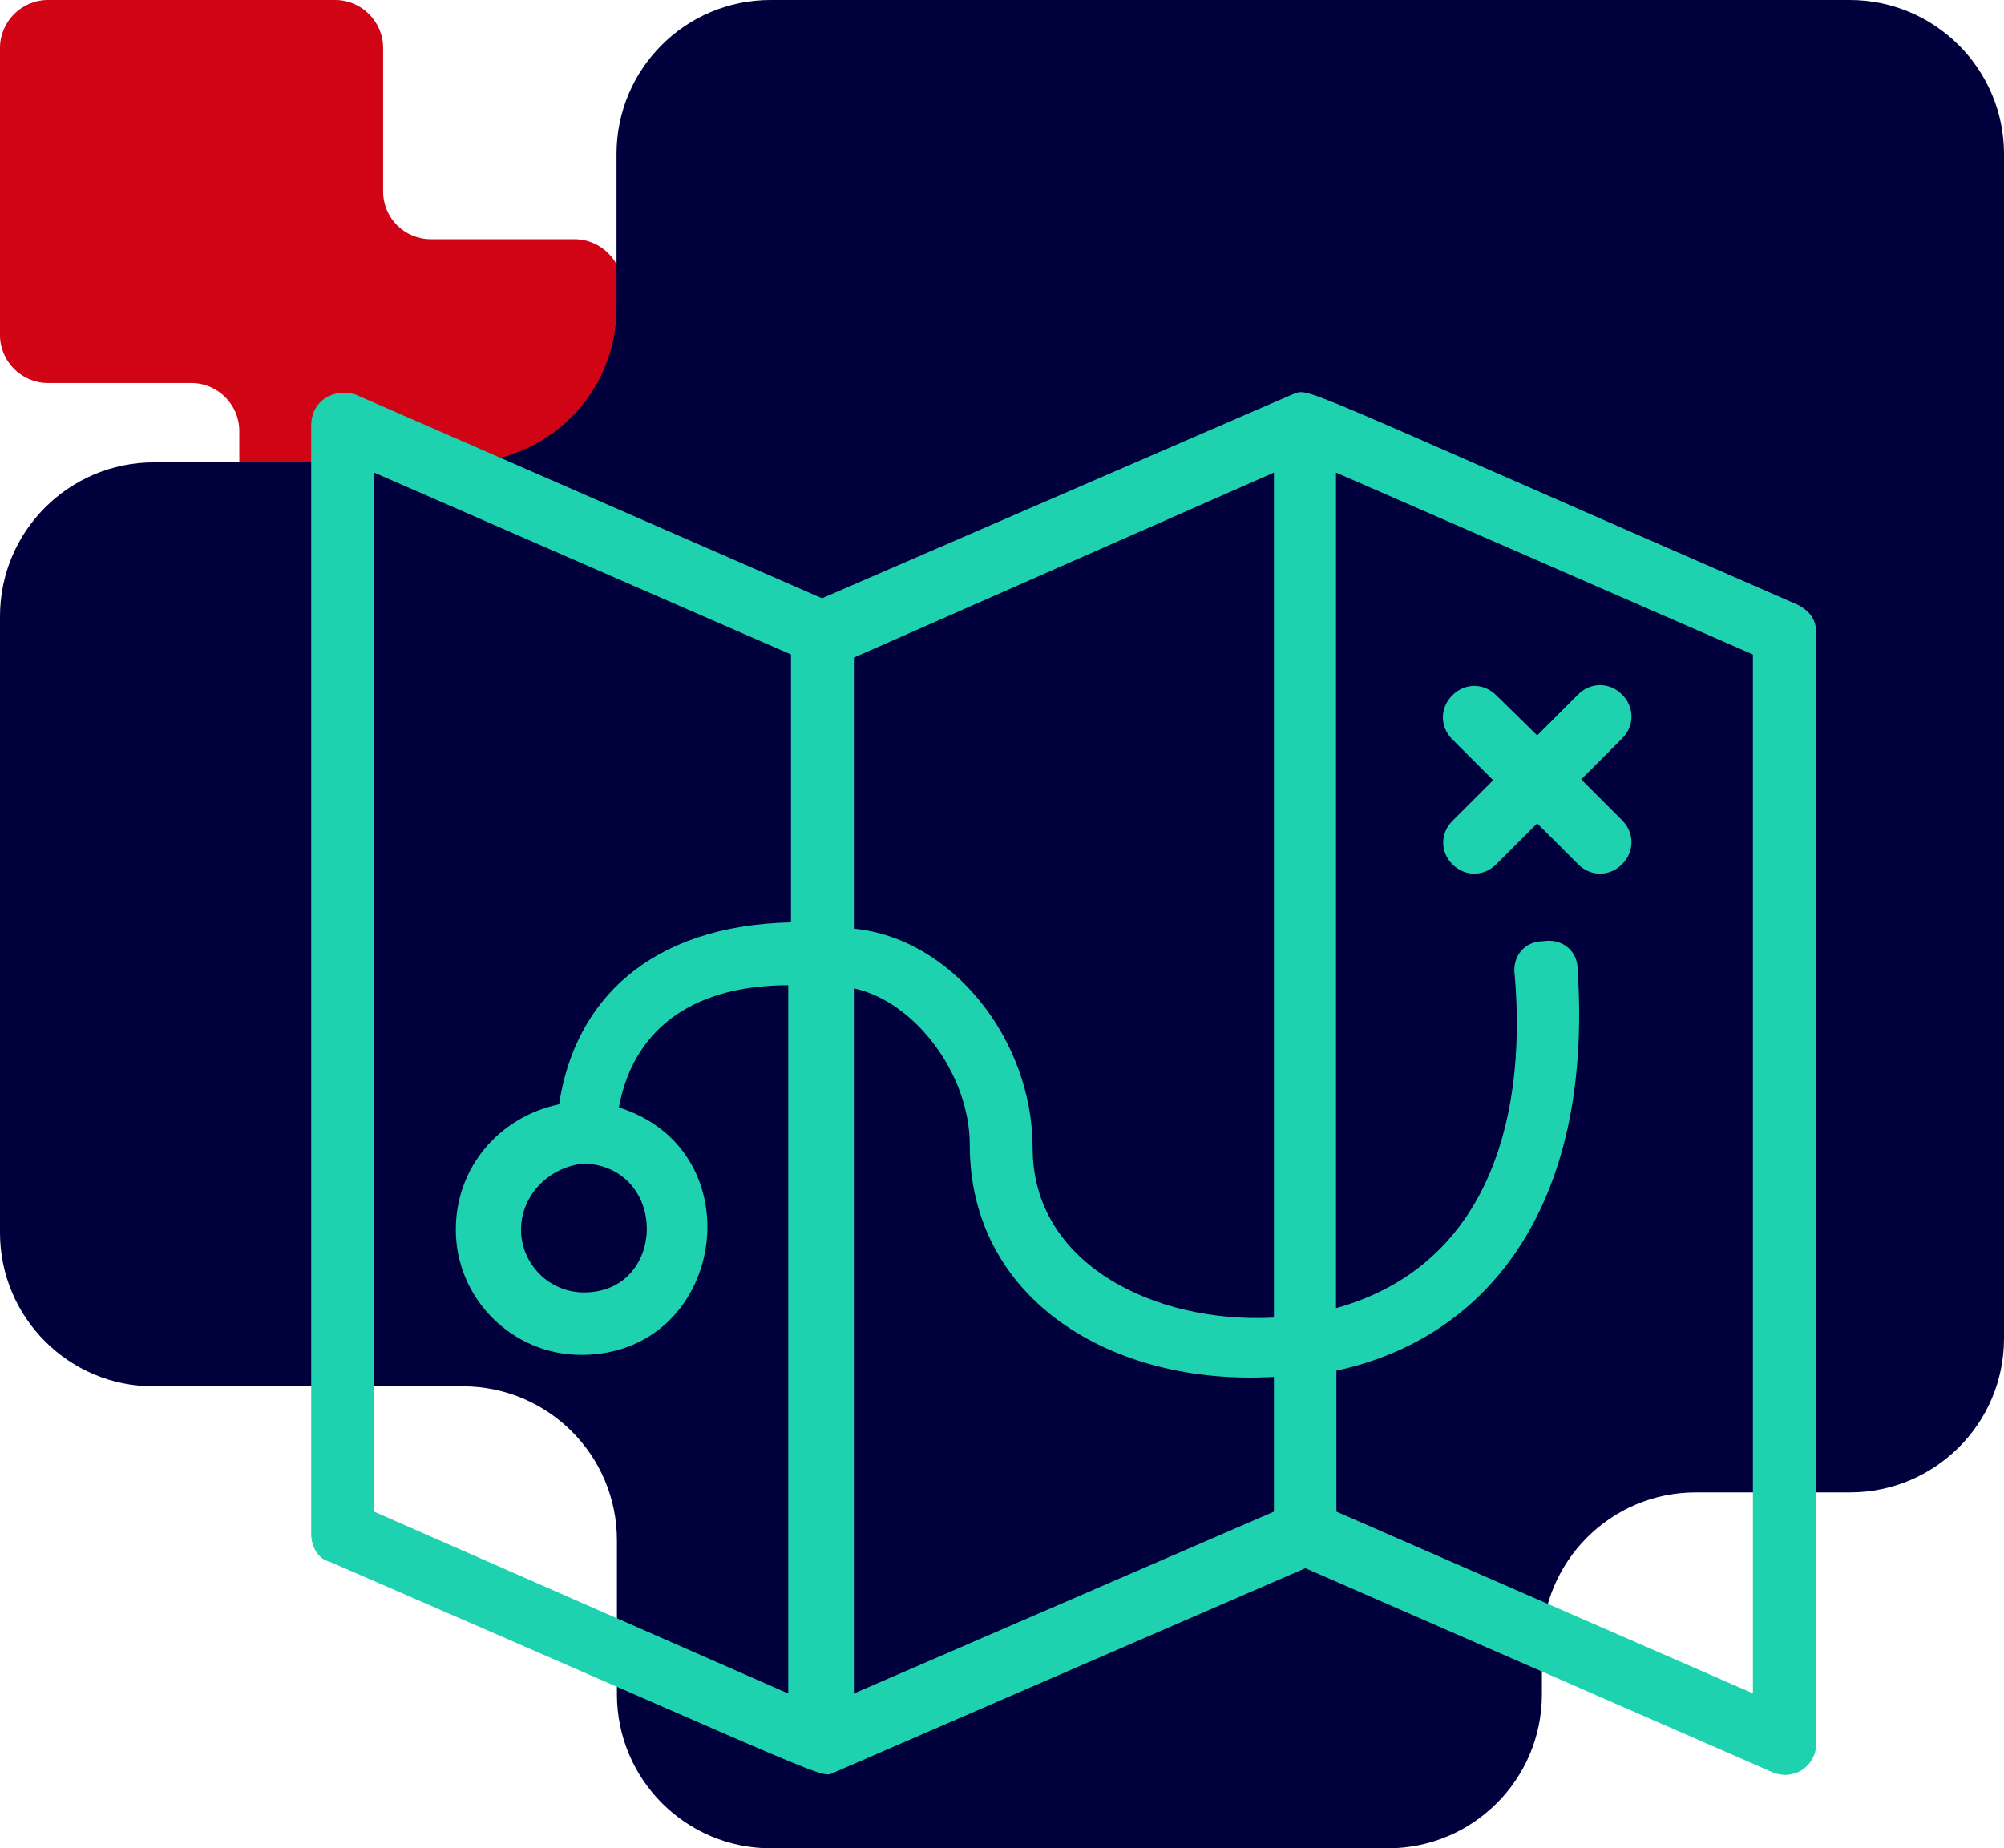
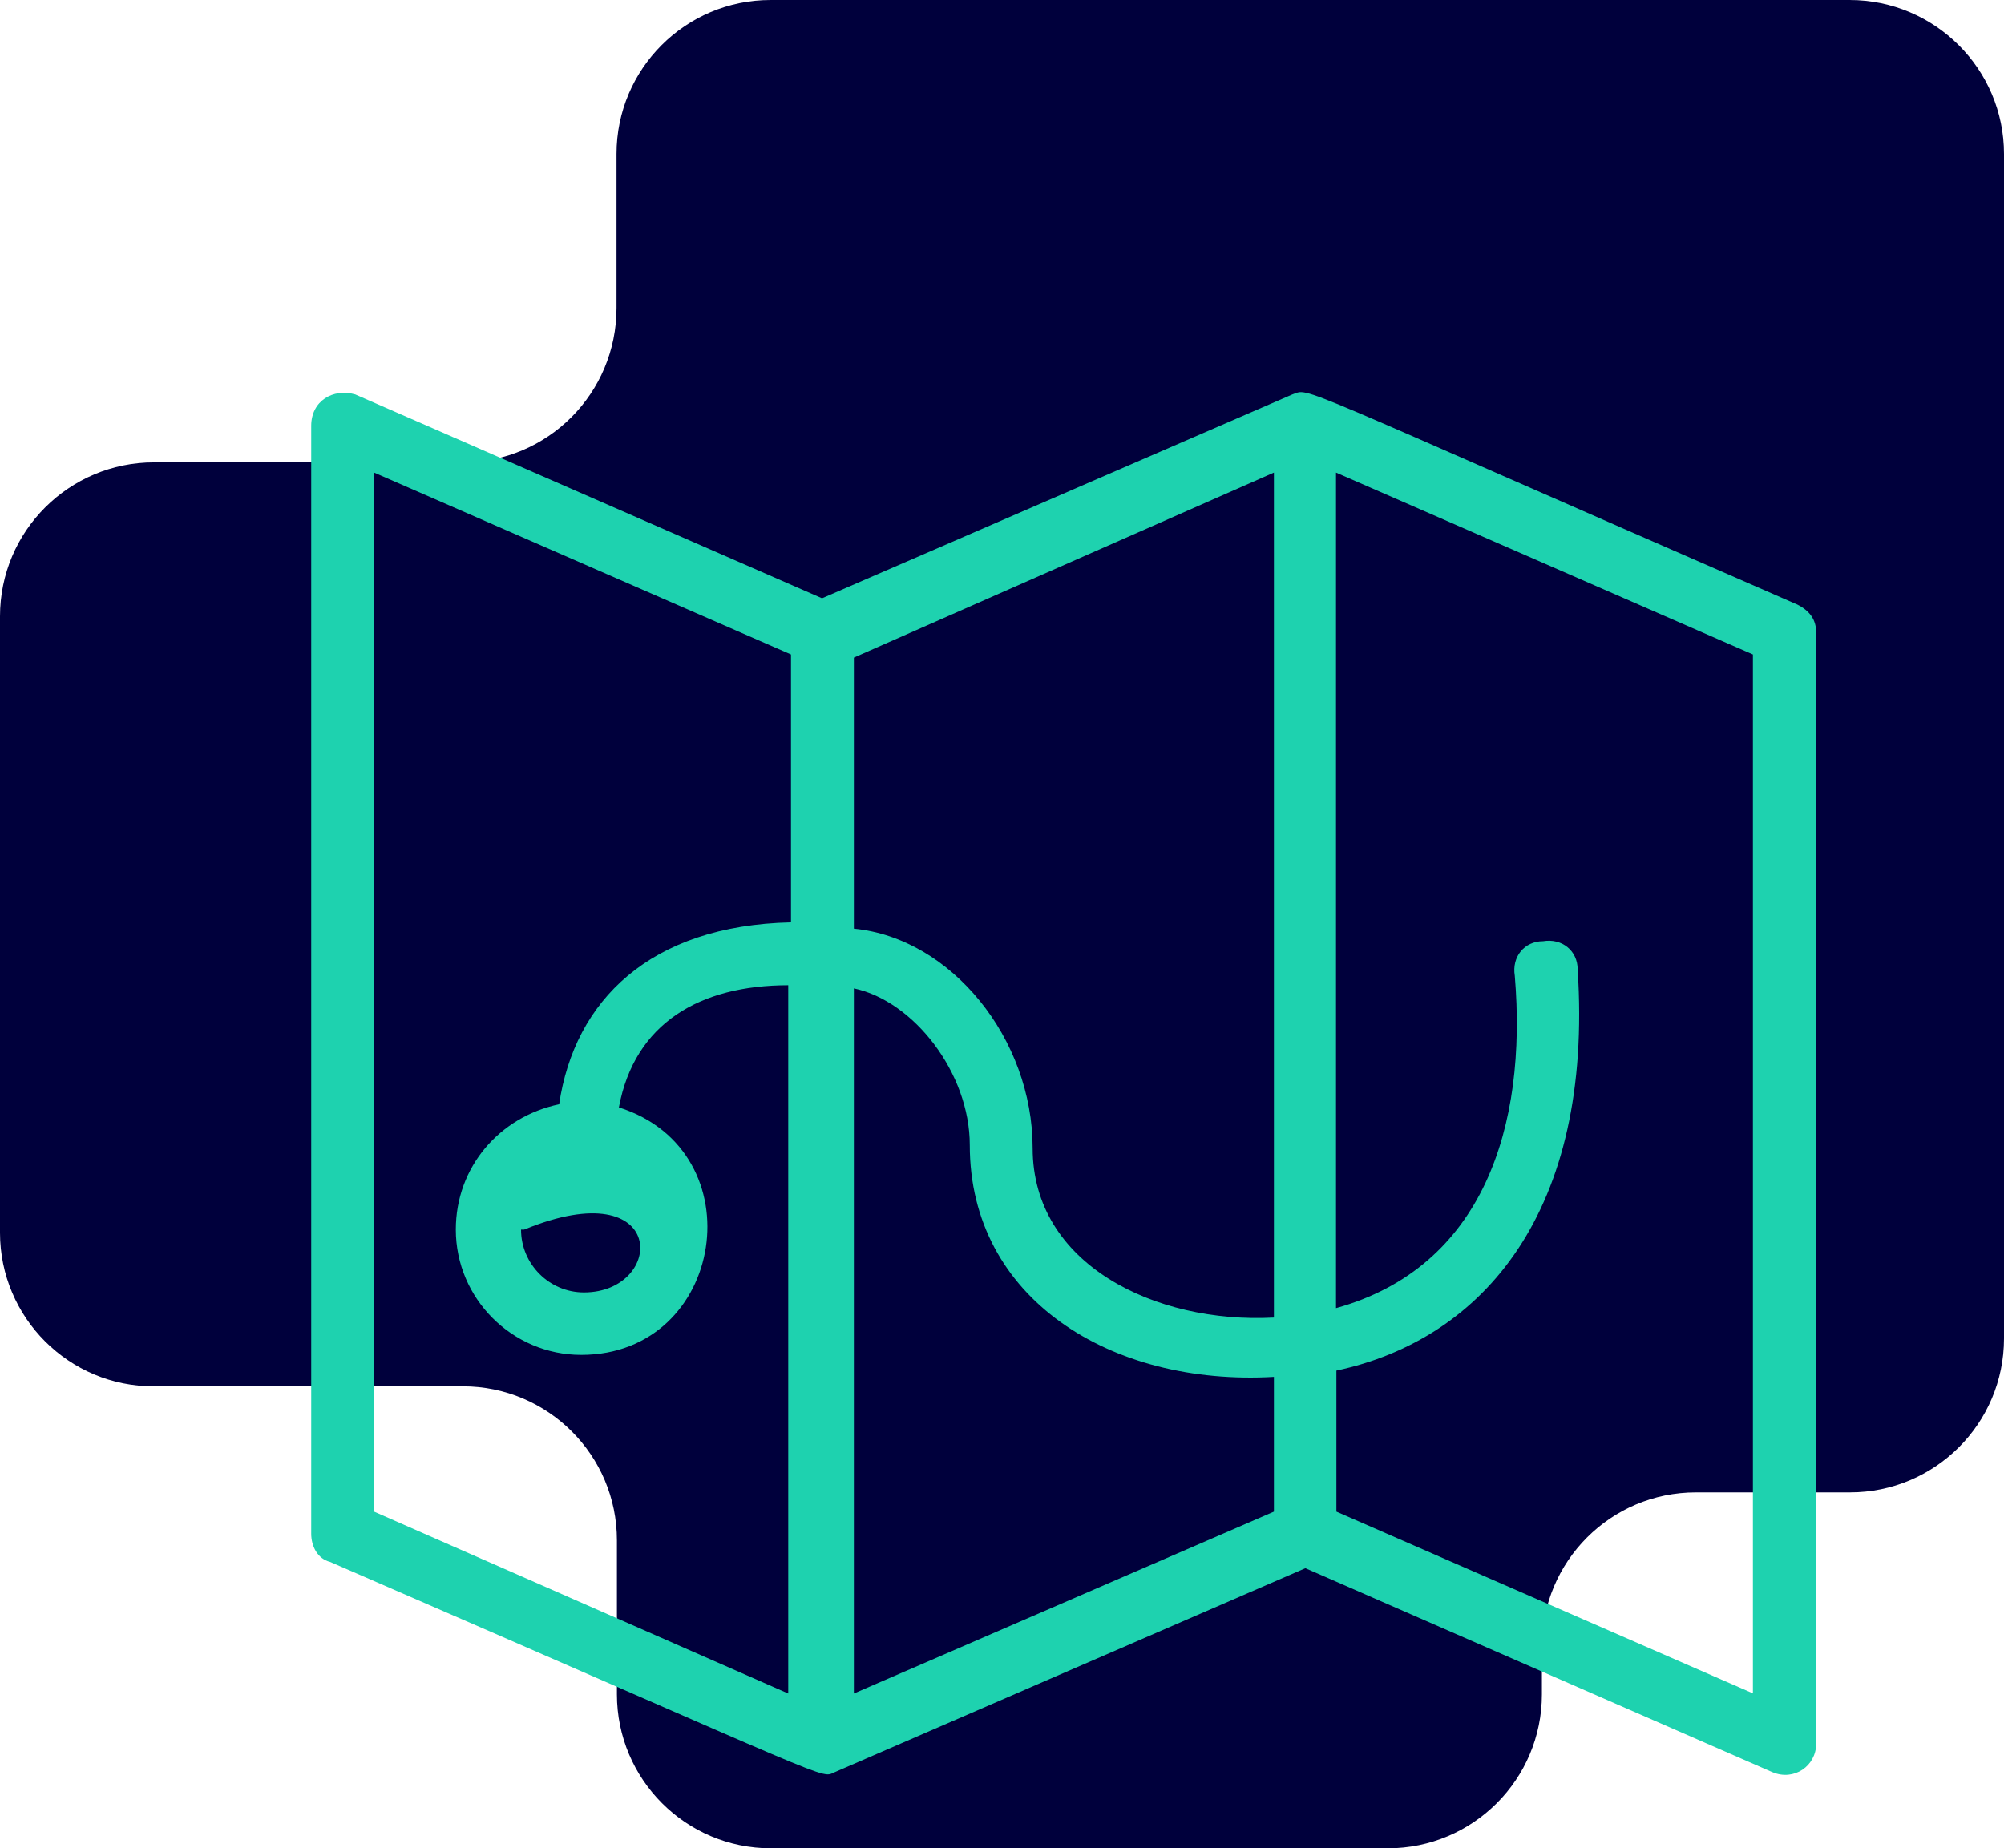
<svg xmlns="http://www.w3.org/2000/svg" version="1.1" id="Layer_1" x="0px" y="0px" viewBox="0 0 510 470.5" style="enable-background:new 0 0 510 470.5;" xml:space="preserve">
  <style type="text/css">
	.st0{fill:#D00414;}
	.st1{fill:#00003C;}
	.st2{fill:#1ED2AF;}
</style>
  <g>
-     <path class="st0" d="M97.5,48.7V12.2C97.5,5.5,92,0,85.3,0H12.2C5.5,0,0,5.5,0,12.2v73.1C0,92,5.5,97.5,12.2,97.5h36.5   c6.7,0,12.2,5.5,12.2,12.2v36.5c0,6.7,5.5,12.2,12.2,12.2h73.1c6.7,0,12.2-5.5,12.2-12.2V73.1c0-6.7-5.5-12.2-12.2-12.2h-36.5   C102.9,60.9,97.5,55.5,97.5,48.7z" />
    <path class="st1" d="M156.9,78.4V39.2c0-21.7,17.6-39.2,39.2-39.2h274.6C492.4,0,510,17.6,510,39.2v301.5   c0,21.7-17.6,39.2-39.2,39.2h-39.2c-21.7,0-39.2,17.6-39.2,39.2v12.2c0,21.7-17.6,39.2-39.2,39.2h-157c-21.7,0-39.2-17.6-39.2-39.2   v-39.2c0-21.7-17.6-39.2-39.2-39.2H39.2C17.6,353,0,335.4,0,313.8V156.9c0-21.7,17.6-39.2,39.2-39.2h78.5   C139.4,117.7,156.9,100.1,156.9,78.4z" />
  </g>
  <g>
-     <path class="st2" d="M457.4,153.9c-131.7-57.4-123.7-55.1-128.5-53.5l0,0l-119.7,51.9L90.4,100.4c-5.6-1.6-11.2,1.6-11.2,8v282   c0,3.2,1.6,6.4,4.8,7.2c132.5,57.5,124.5,55.1,128.5,53.5l119.7-51.9L451,451.1c5.6,2.4,11.2-1.6,11.2-7.2V161   C462.2,157.8,460.6,155.5,457.4,153.9z M201.3,234.8c-35.9,0.8-55.1,19.9-59,46.3c-15.2,3.2-26.3,16-26.3,31.9   c0,17.6,14.4,31.9,31.9,31.9c36.7,0,44.7-51.9,9.6-63c4-21.5,20.7-31.1,43.1-31.1v180.3L95.2,384.8V120.3l106.1,46.3V234.8z    M148.6,329c-8.8,0-16-7.2-16-16c0-8.8,7.2-16,16-16.8h0.8C170.2,297.9,169.4,329,148.6,329z M324.2,384.8l-106.9,46.3V251.6   c15.2,3.2,29.5,21.5,29.5,39.9c0,39.1,35.9,61.4,77.4,59V384.8z M324.2,335.4c-30.3,1.6-61.4-13.6-61.4-43.1   c0-27.9-20.7-53.5-45.5-55.9l0,0v-69l106.9-47.1V335.4z M446.2,431.1l-106.1-46.3v-35.9c37.5-8,65.4-40.7,61.4-102.1   c0-4.8-4-8-8.8-7.2c-4.8,0-8,4-7.2,8.8c3.2,38.3-8,74.2-45.5,84.6V120.3l106.1,46.3V431.1z" />
-     <path class="st2" d="M369.6,220c3.2,3.2,8,3.2,11.2,0l10.4-10.4l10.4,10.4c3.2,3.2,8,3.2,11.2,0s3.2-8,0-11.2l-10.4-10.4l10.4-10.4   c3.2-3.2,3.2-8,0-11.2s-8-3.2-11.2,0l-10.4,10.4L380.8,177c-3.2-3.2-8-3.2-11.2,0c-3.2,3.2-3.2,8,0,11.2l10.4,10.4l-10.4,10.4   C366.5,212.1,366.5,216.9,369.6,220z" />
+     <path class="st2" d="M457.4,153.9c-131.7-57.4-123.7-55.1-128.5-53.5l0,0l-119.7,51.9L90.4,100.4c-5.6-1.6-11.2,1.6-11.2,8v282   c0,3.2,1.6,6.4,4.8,7.2c132.5,57.5,124.5,55.1,128.5,53.5l119.7-51.9L451,451.1c5.6,2.4,11.2-1.6,11.2-7.2V161   C462.2,157.8,460.6,155.5,457.4,153.9z M201.3,234.8c-35.9,0.8-55.1,19.9-59,46.3c-15.2,3.2-26.3,16-26.3,31.9   c0,17.6,14.4,31.9,31.9,31.9c36.7,0,44.7-51.9,9.6-63c4-21.5,20.7-31.1,43.1-31.1v180.3L95.2,384.8V120.3l106.1,46.3V234.8z    M148.6,329c-8.8,0-16-7.2-16-16h0.8C170.2,297.9,169.4,329,148.6,329z M324.2,384.8l-106.9,46.3V251.6   c15.2,3.2,29.5,21.5,29.5,39.9c0,39.1,35.9,61.4,77.4,59V384.8z M324.2,335.4c-30.3,1.6-61.4-13.6-61.4-43.1   c0-27.9-20.7-53.5-45.5-55.9l0,0v-69l106.9-47.1V335.4z M446.2,431.1l-106.1-46.3v-35.9c37.5-8,65.4-40.7,61.4-102.1   c0-4.8-4-8-8.8-7.2c-4.8,0-8,4-7.2,8.8c3.2,38.3-8,74.2-45.5,84.6V120.3l106.1,46.3V431.1z" />
  </g>
</svg>